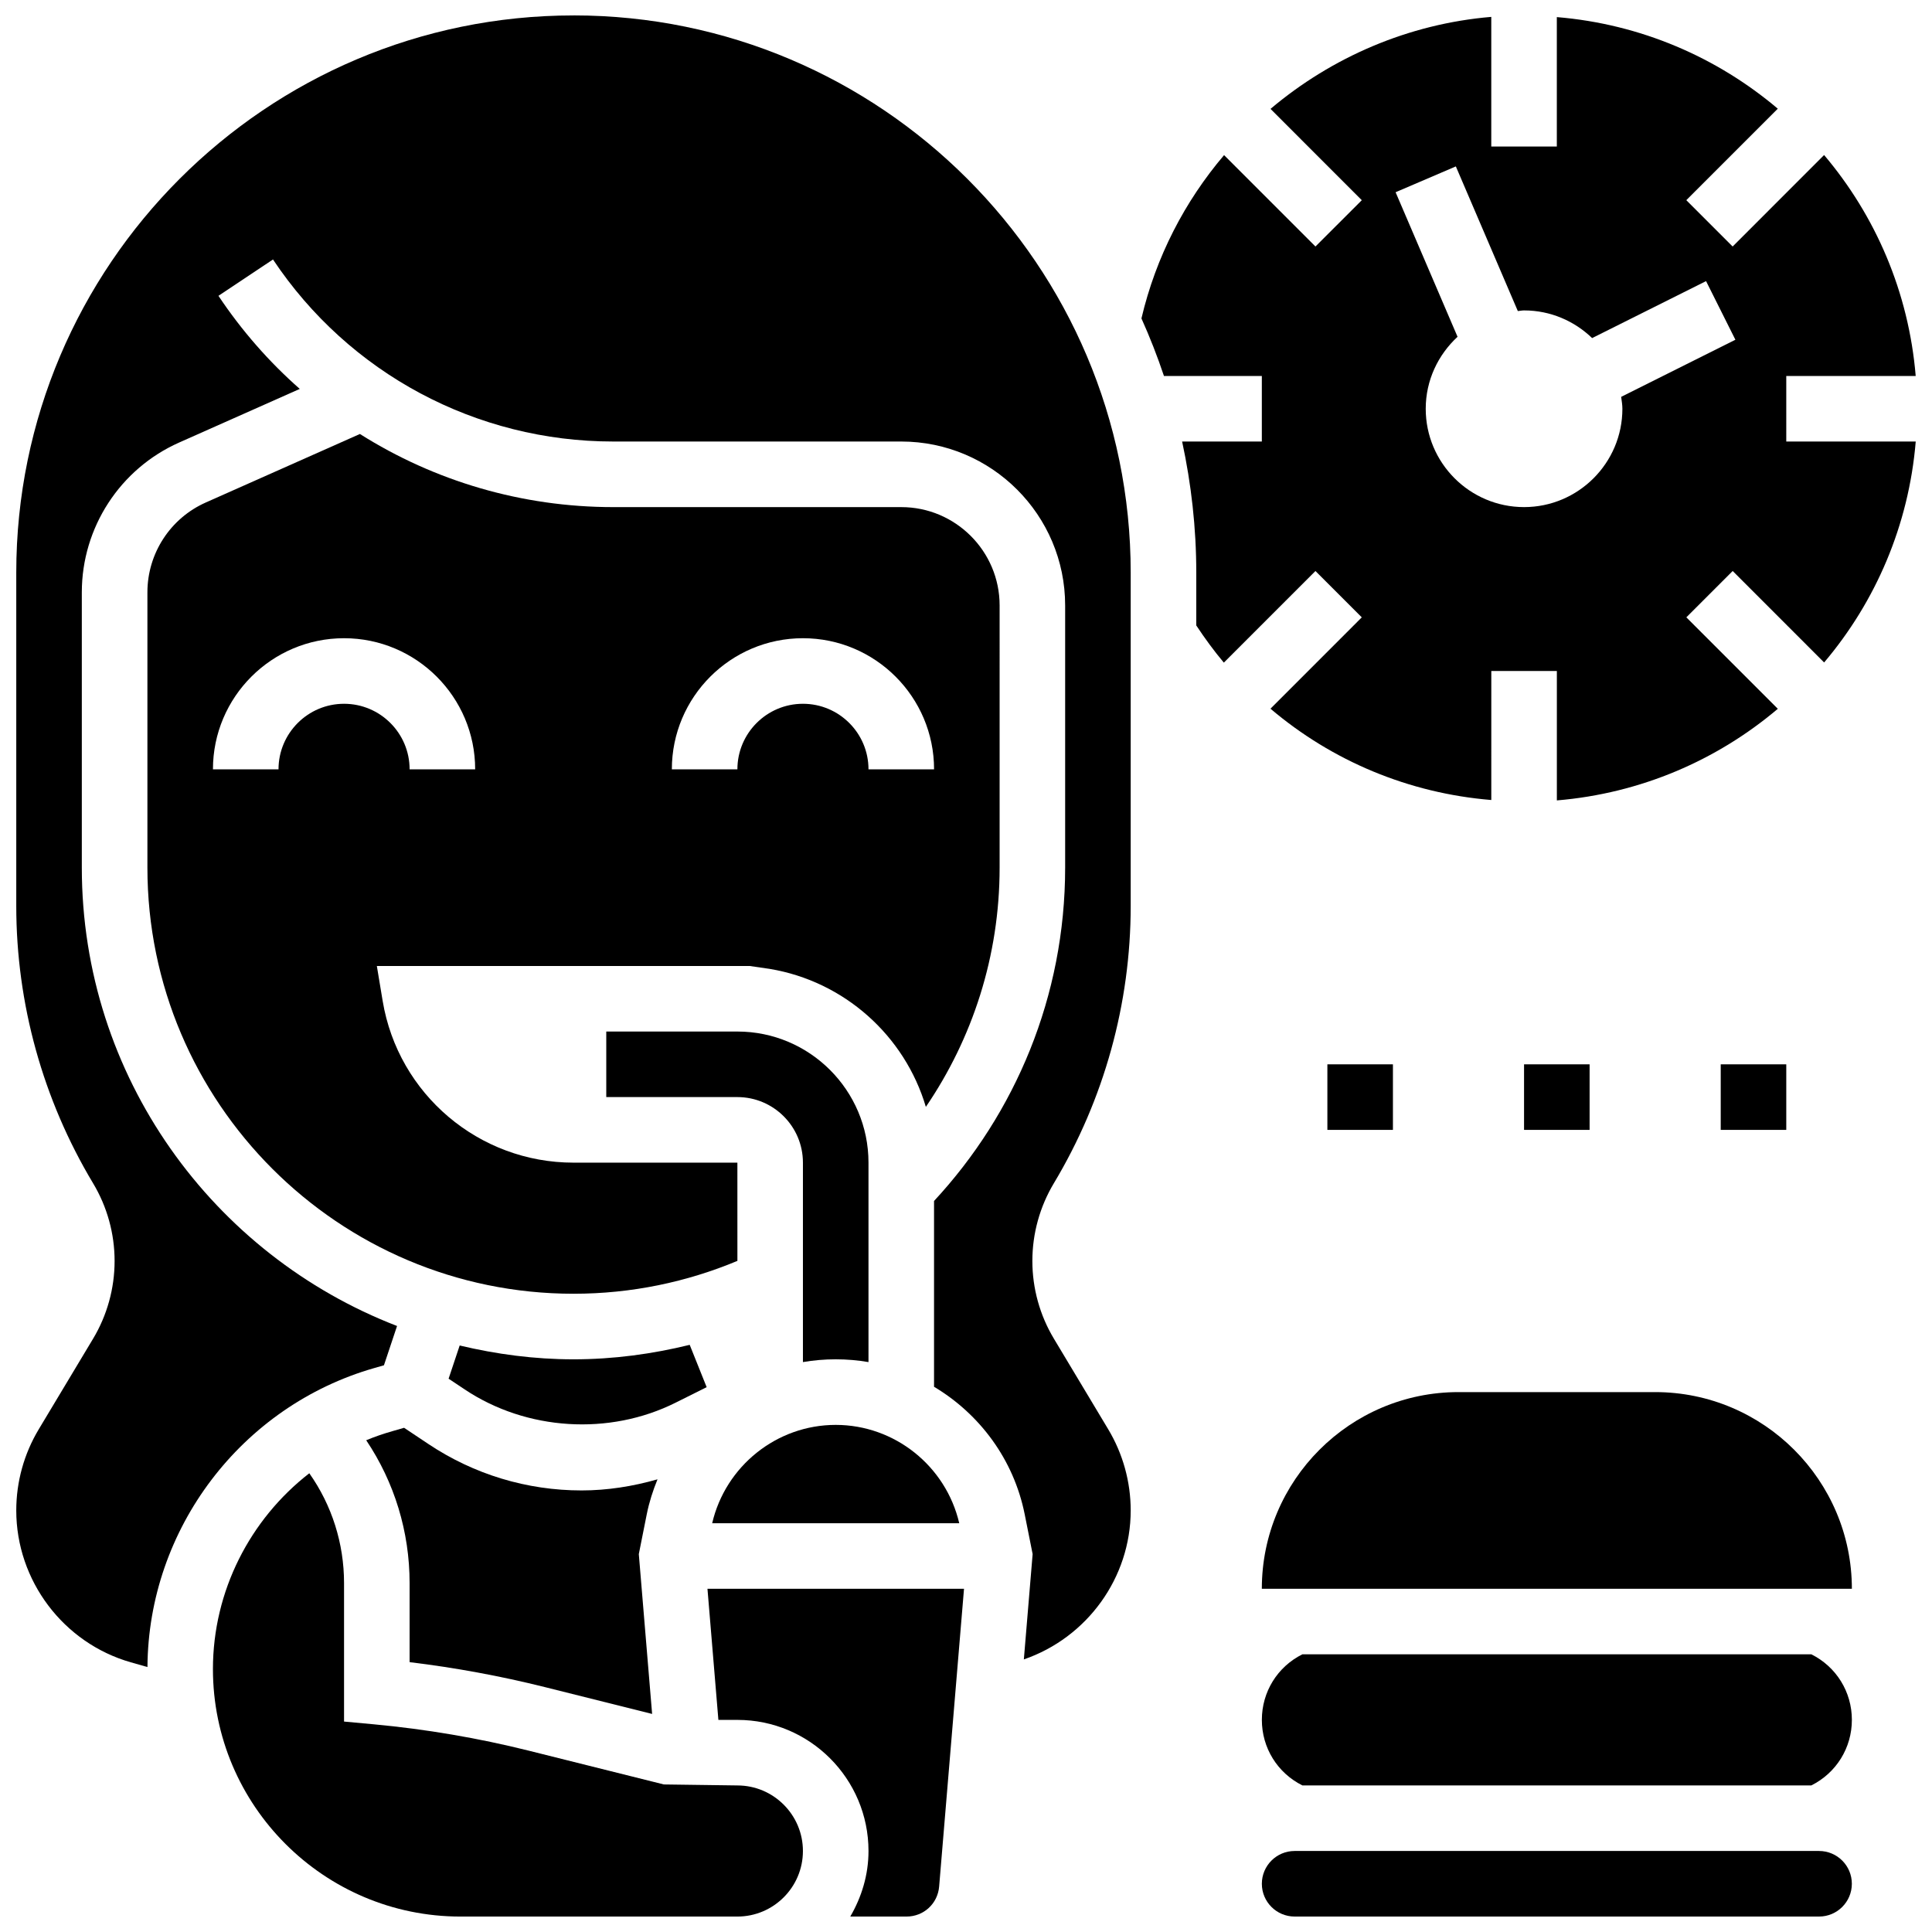
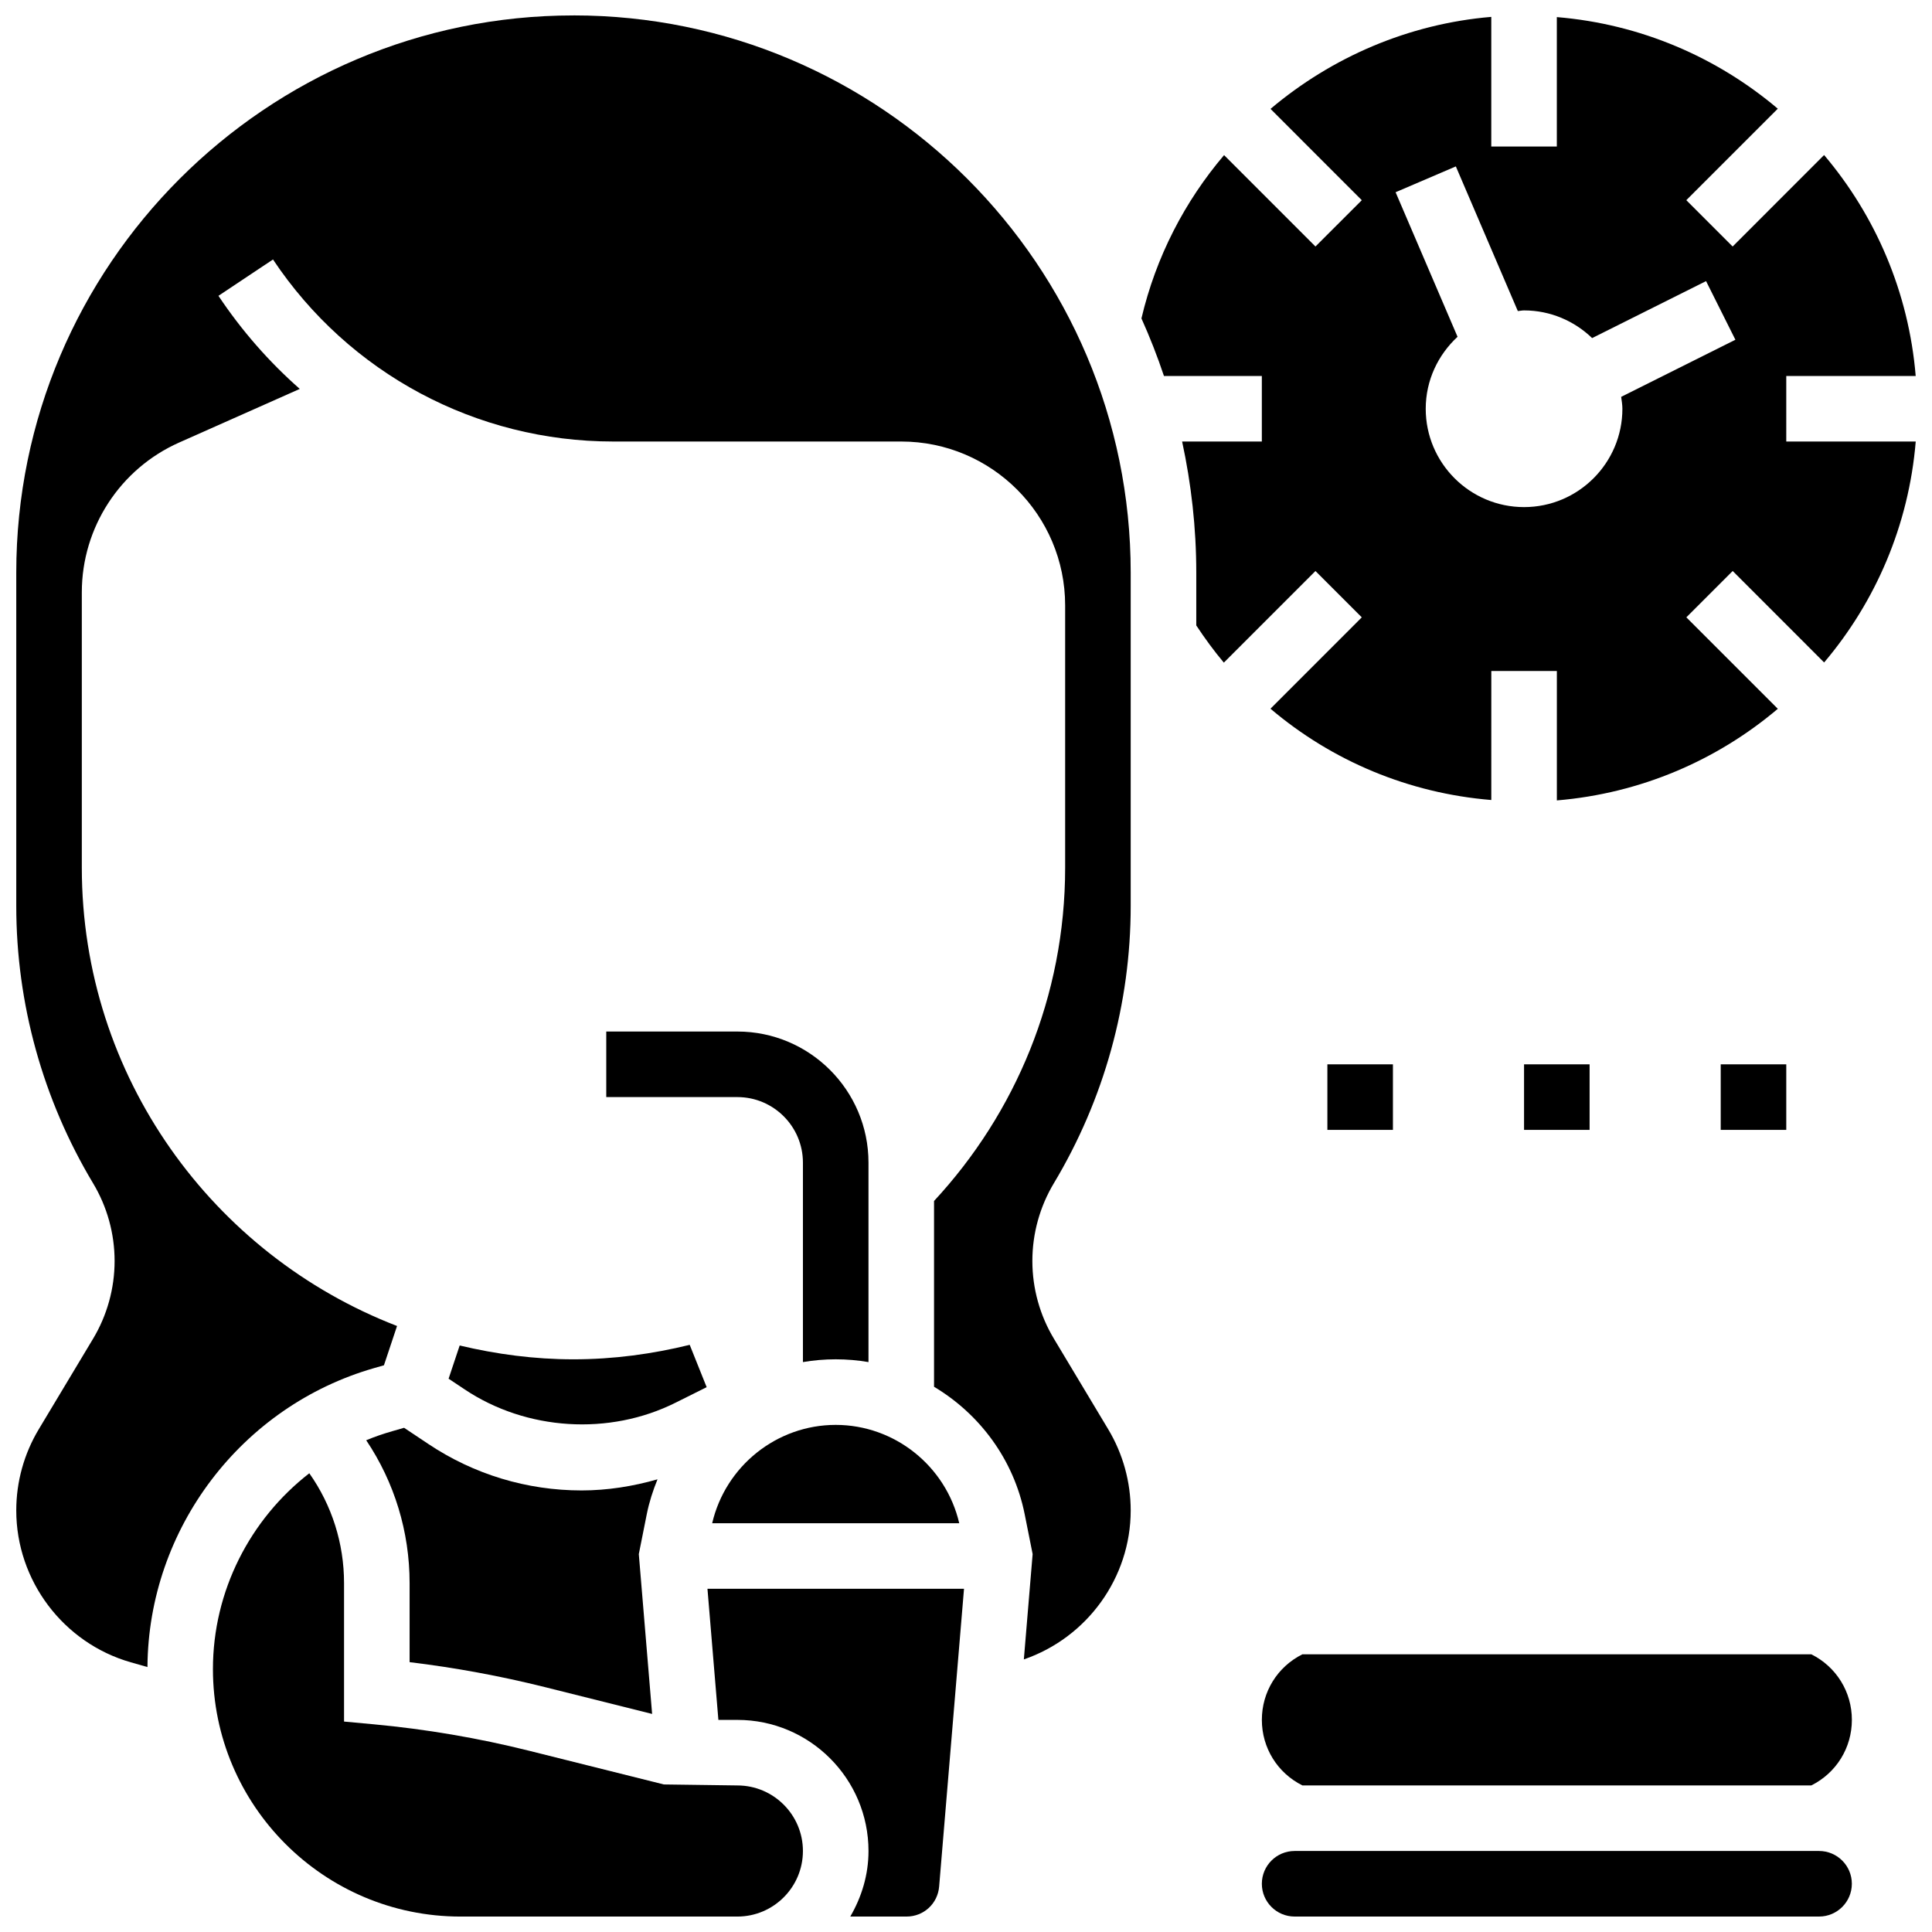
<svg xmlns="http://www.w3.org/2000/svg" width="800px" height="800px" version="1.1" viewBox="144 144 512 512">
  <defs>
    <clipPath id="e">
      <path d="m478 634h157v17.902h-157z" />
    </clipPath>
    <clipPath id="d">
      <path d="m148.09 148.09h295.91v437.91h-295.91z" />
    </clipPath>
    <clipPath id="c">
      <path d="m331 565h69v86.902h-69z" />
    </clipPath>
    <clipPath id="b">
      <path d="m200 534h157v117.9h-157z" />
    </clipPath>
    <clipPath id="a">
      <path d="m446 148.09h205.9v208.91h-205.9z" />
    </clipPath>
  </defs>
  <path d="m365.47 504.23c2.953 0 5.856 0.25 8.688 0.738v-52.855c0-19.164-15.582-34.746-34.746-34.746h-34.746v17.371h34.746c9.582 0 17.371 7.793 17.371 17.371v52.855c2.836-0.48 5.734-0.734 8.688-0.734z" />
  <path d="m624.02 582.41h-134.88c-6.617 3.309-10.734 9.961-10.734 17.371s4.117 14.062 10.738 17.371h134.88c6.621-3.309 10.742-9.961 10.742-17.371s-4.121-14.062-10.738-17.371z" />
-   <path d="m582.63 512.92h-52.117c-28.742 0-52.117 23.375-52.117 52.117h156.37c-0.016-28.742-23.391-52.117-52.137-52.117z" />
  <g clip-path="url(#e)">
    <path d="m626.07 634.53h-138.98c-4.793 0-8.688 3.891-8.688 8.688 0 4.793 3.891 8.688 8.688 8.688h138.98c4.793 0 8.688-3.891 8.688-8.688 0.004-4.797-3.891-8.688-8.684-8.688z" />
  </g>
  <g clip-path="url(#d)">
    <path d="m295.98 148.09c-81.426 0-147.67 66.242-147.67 147.67v88.332c0 25.875 7.043 51.277 20.352 73.477 3.727 6.211 5.707 13.336 5.707 20.605s-1.98 14.395-5.707 20.613l-14.383 23.973c-3.91 6.5-5.969 13.941-5.969 21.527 0 18.59 12.48 35.137 30.352 40.242l4.414 1.258c0.234-36.629 24.887-69.16 60.145-79.246l2.527-0.723 3.473-10.414c-48.785-18.828-83.539-66.109-83.539-121.47v-72.965c0-17.148 10.121-32.723 25.789-39.688l31.973-14.211c-8.129-7.156-15.383-15.418-21.551-24.668l14.453-9.633c20.129 30.203 53.844 48.242 90.152 48.242h76.344c23.949 0 43.434 19.484 43.434 43.434v69.492c0 34.102-13.211 65.121-34.746 88.34v49.234c12.082 7.219 21.109 19.25 24.02 33.773l2.109 10.57-2.328 27.91c16.746-5.758 28.316-21.621 28.316-39.473 0-7.582-2.059-15.027-5.969-21.535l-14.383-23.984c-3.727-6.207-5.707-13.332-5.707-20.602s1.98-14.395 5.707-20.613c13.305-22.191 20.352-47.602 20.352-73.469v-88.332c0-81.426-66.242-147.67-147.67-147.67z" />
  </g>
  <path d="m398.21 547.67c-3.535-15.141-17.094-26.059-32.738-26.059-15.645 0-29.203 10.918-32.738 26.059z" />
  <g clip-path="url(#c)">
    <path d="m334.38 599.79h5.035c19.164 0 34.746 15.582 34.746 34.746 0 6.359-1.84 12.238-4.828 17.371h14.906c4.551 0 8.27-3.422 8.645-7.965l6.59-78.898h-67.988z" />
  </g>
  <path d="m265.82 500.57-2.938 8.801 4.293 2.859c16.363 10.918 38.324 12.293 55.906 3.473l8.191-4.09-4.492-11.215c-9.895 2.422-20.18 3.836-30.801 3.836-10.398 0-20.457-1.355-30.16-3.664z" />
  <path d="m241.05 525.68c7.469 11.129 11.5 24.238 11.5 37.867v20.941c12.023 1.449 24.035 3.664 35.812 6.602l28.457 7.121-3.527-42.355 2.109-10.57c0.645-3.223 1.641-6.297 2.848-9.25-6.543 1.867-13.312 2.945-20.113 2.945-14.496 0-28.535-4.246-40.59-12.293l-6.461-4.309-3.074 0.887c-2.391 0.68-4.711 1.477-6.961 2.414z" />
-   <path d="m408.91 304.45c0-14.367-11.691-26.059-26.059-26.059h-76.344c-24.176 0-47.348-6.887-67.129-19.379l-40.844 18.156c-9.398 4.168-15.469 13.512-15.469 23.805v72.965c0 62.266 50.66 112.92 112.92 112.92 15.383 0 30.055-3.117 43.434-8.711l-0.004-26.031h-43.434c-25.059 0-46.453-18.121-50.57-42.84l-1.543-9.277h98.805l5.297 0.766c19.762 3.285 35.797 17.684 41.391 36.57 12.328-18.09 19.547-39.91 19.547-63.398zm-156.36 43.43c0-9.582-7.793-17.371-17.371-17.371-9.582 0-17.371 7.793-17.371 17.371h-17.375c0-19.164 15.582-34.746 34.746-34.746 19.164 0 34.746 15.582 34.746 34.746zm121.61 0c0-9.582-7.793-17.371-17.371-17.371-9.582 0-17.371 7.793-17.371 17.371h-17.371c0-19.164 15.582-34.746 34.746-34.746 19.164 0 34.746 15.582 34.746 34.746z" />
  <g clip-path="url(#b)">
    <path d="m339.41 617.16-19.477-0.262-35.777-8.945c-13.508-3.371-27.328-5.715-41.086-6.992l-7.894-0.73v-36.684c0-10.527-3.223-20.641-9.207-29.117-15.707 12.191-25.539 31.23-25.539 51.887 0 36.16 29.43 65.59 65.59 65.59h73.391c9.582 0 17.371-7.793 17.371-17.371 0.004-9.582-7.789-17.375-17.371-17.375z" />
  </g>
  <g clip-path="url(#a)">
    <path d="m617.38 243.64h34.301c-1.852-22.219-10.648-42.457-24.277-58.555l-24.234 24.242-12.281-12.281 24.242-24.242c-16.094-13.621-36.336-22.43-58.555-24.273v34.305h-17.371v-34.363c-21.961 1.852-42.277 10.684-58.504 24.383l24.191 24.199-12.281 12.273-24.219-24.219c-10.414 12.246-18.059 26.953-21.898 43.277 2.234 4.961 4.223 10.043 5.969 15.254h25.938v17.371h-21.125c2.414 11.215 3.75 22.82 3.75 34.746v13.992c2.277 3.441 4.691 6.75 7.305 9.852l24.277-24.277 12.281 12.281-24.199 24.207c16.375 13.891 36.664 22.402 58.52 24.199l0.004-34.195h17.371v34.301c22.219-1.852 42.457-10.648 58.555-24.277l-24.242-24.242 12.281-12.281 24.234 24.242c13.629-16.086 22.43-36.336 24.277-58.555h-34.309zm-43.754 5.531c0.133 1.043 0.324 2.078 0.324 3.156 0 14.367-11.691 26.059-26.059 26.059s-26.059-11.691-26.059-26.059c0-7.559 3.285-14.305 8.434-19.074l-16.418-38.309 15.965-6.844 16.426 38.332c0.555-0.035 1.086-0.168 1.648-0.168 7.012 0 13.352 2.812 18.043 7.332l30.195-15.098 7.773 15.539z" />
  </g>
  <path d="m495.77 426.06h17.371v17.371h-17.371z" />
  <path d="m547.89 426.06h17.371v17.371h-17.371z" />
  <path d="m600.01 426.06h17.371v17.371h-17.371z" />
</svg>